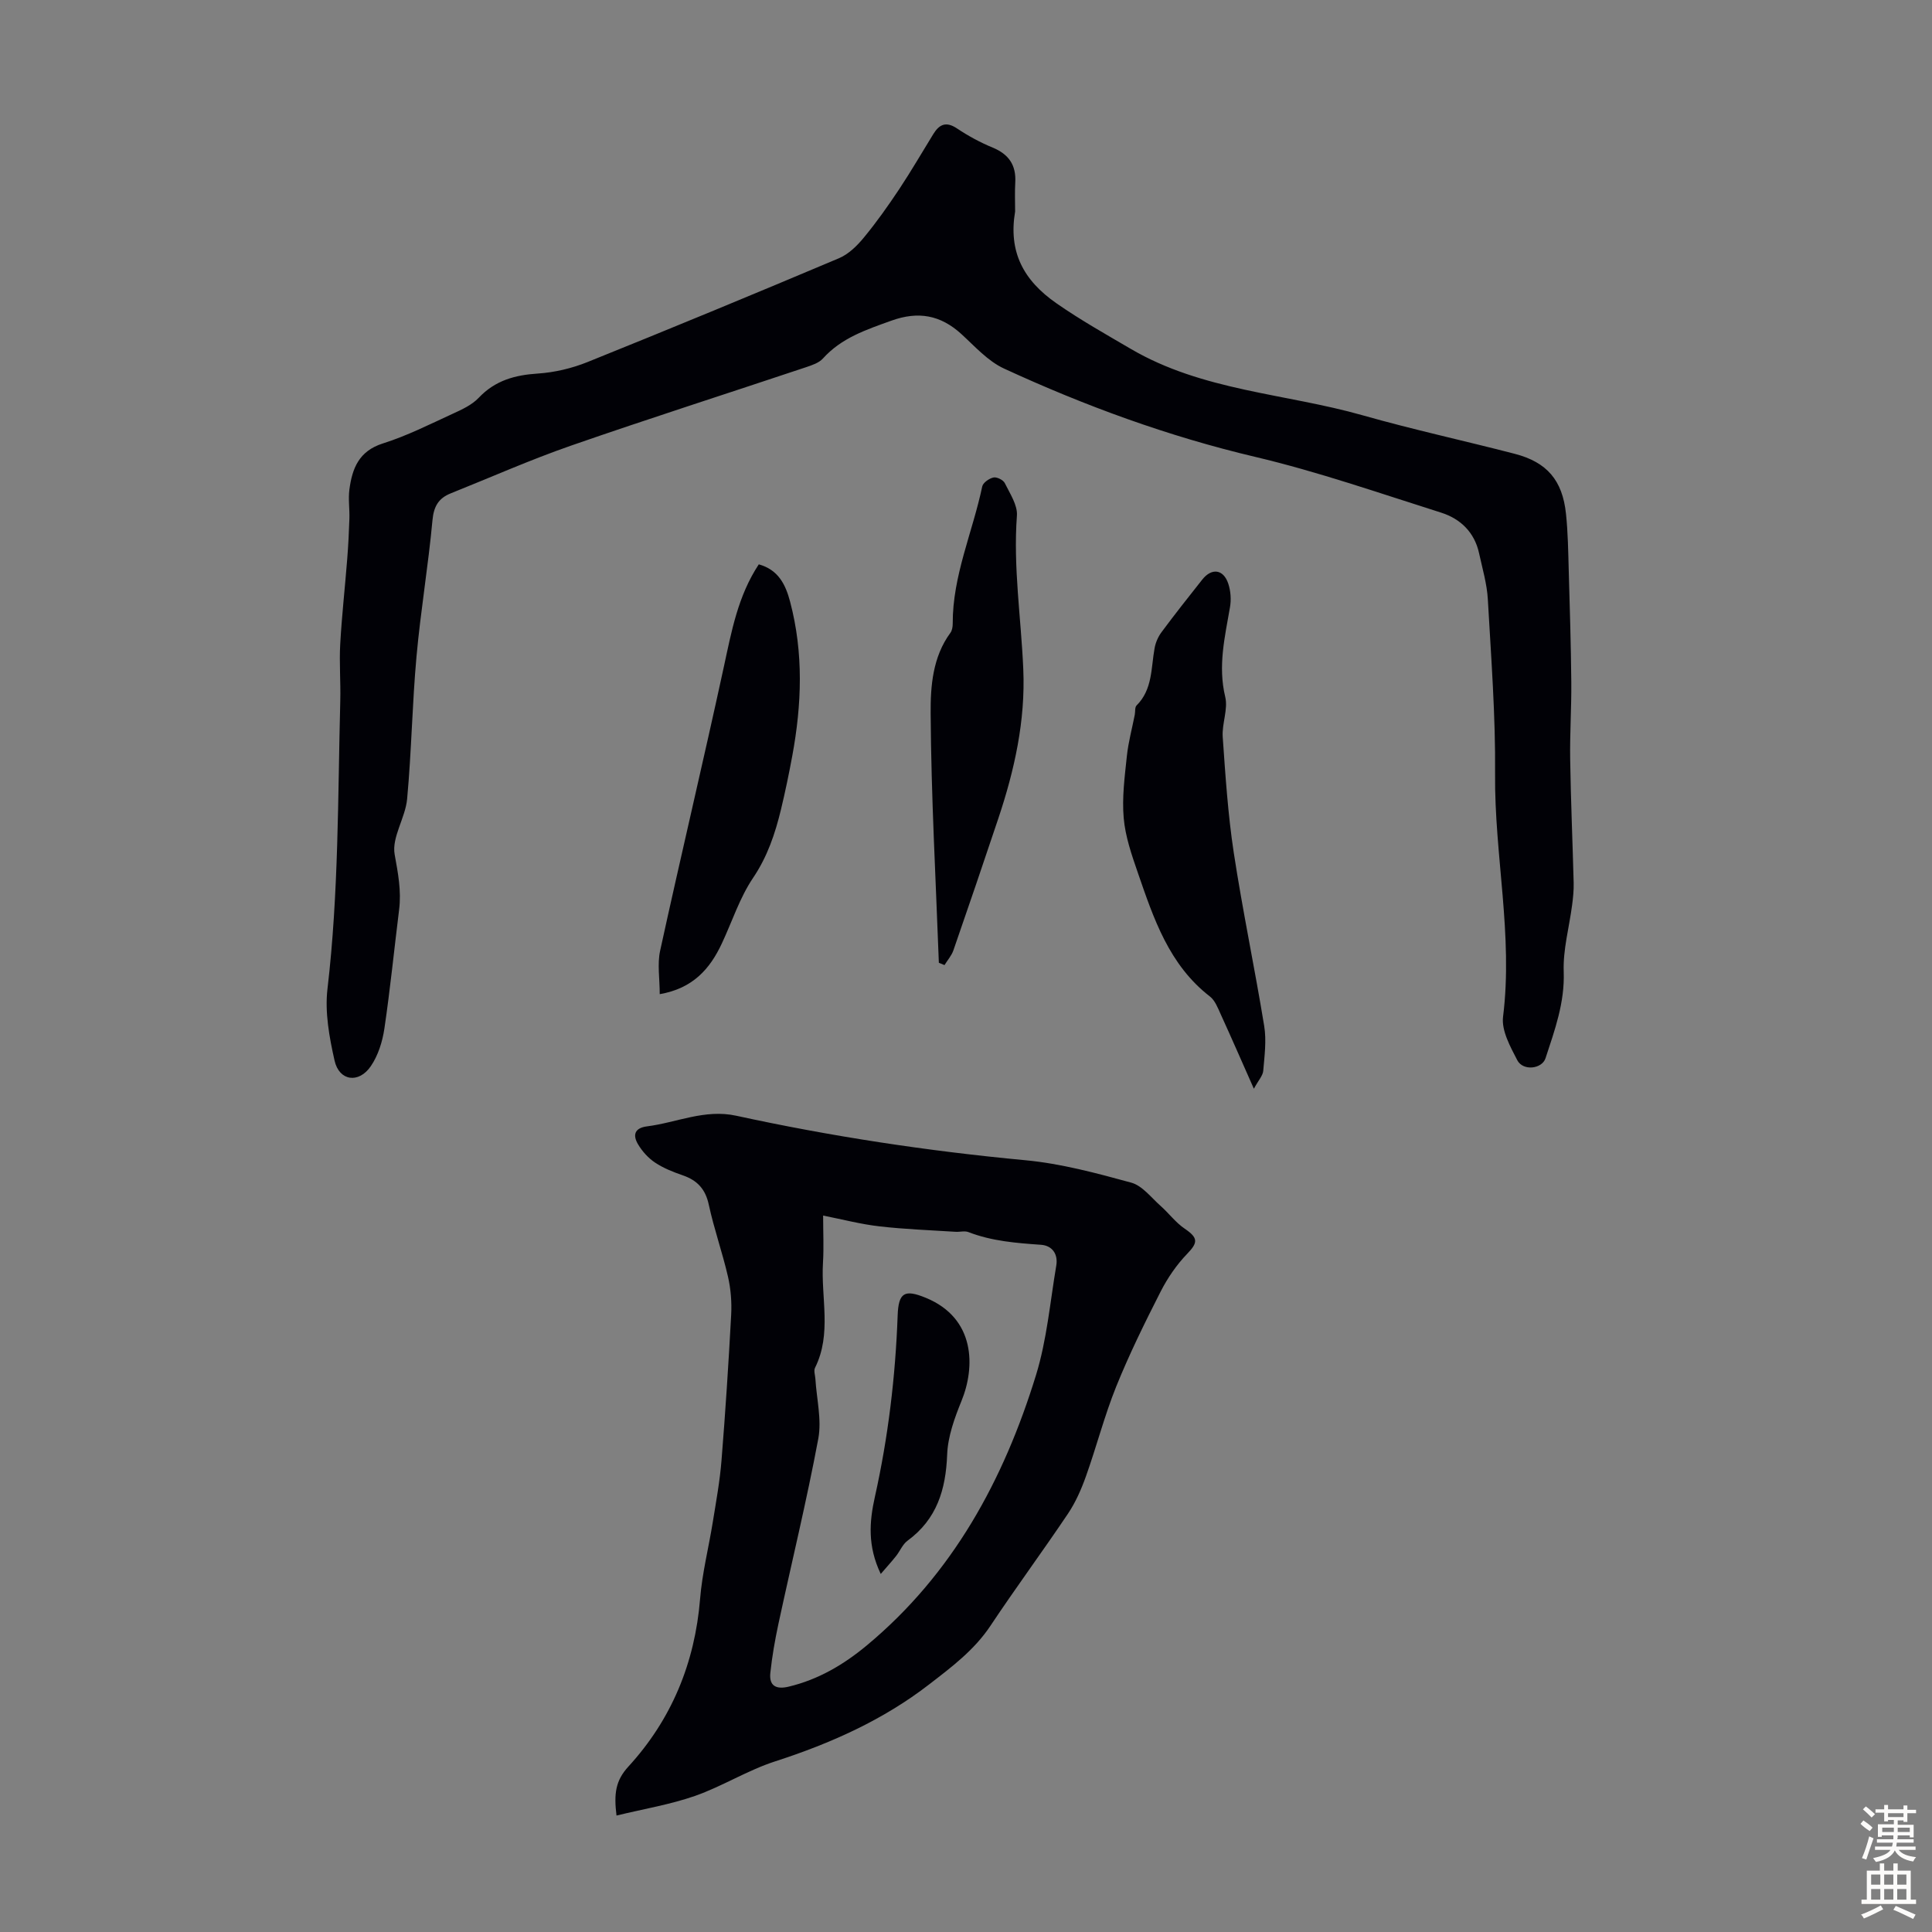
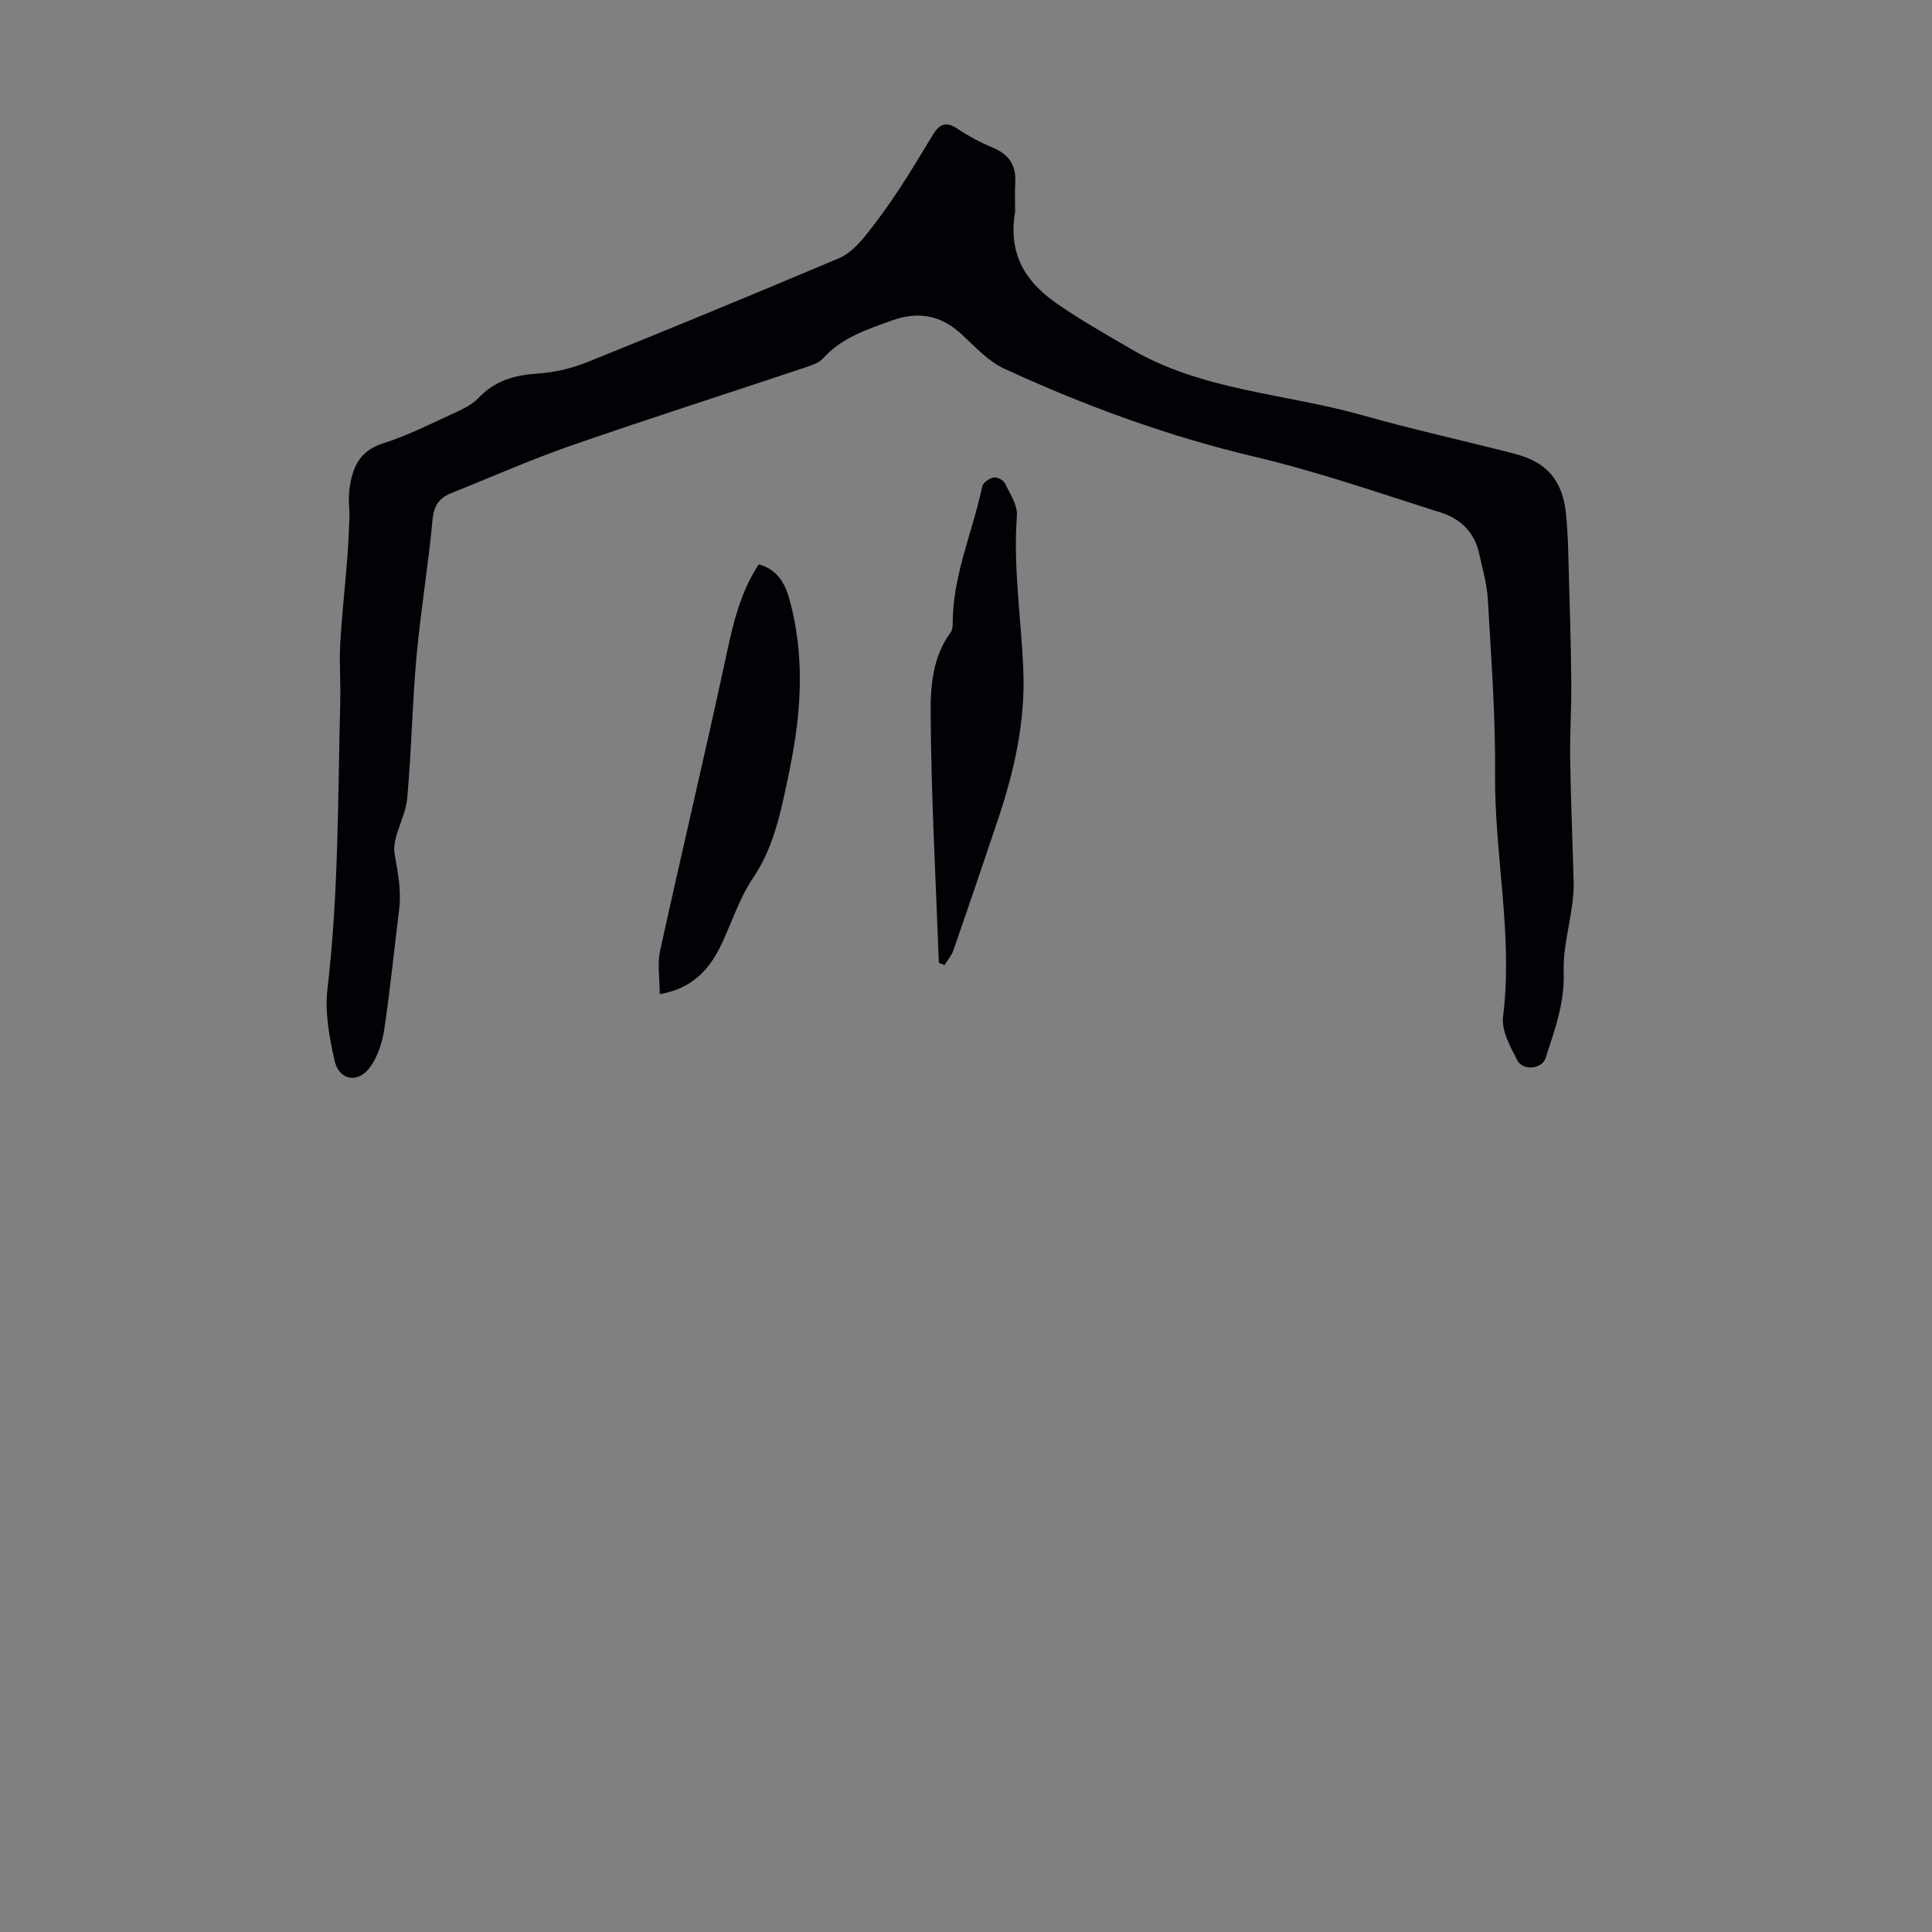
<svg xmlns="http://www.w3.org/2000/svg" enable-background="new 0 0 400 400" viewBox="0 0 400 400">
  <rect x="0" y="0" width="400" height="400" fill="#808080" stroke="none" />
  <g fill="#010106">
    <path d="m210.17 43.78c-1.4 8.29 1.62 14.21 8.62 19.06 4.97 3.45 10.13 6.35 15.32 9.39 14.9 8.73 32 9.21 48 13.75 10.42 2.96 21.02 5.26 31.51 7.98 6.66 1.73 9.88 5.48 10.6 12.42.41 3.88.46 7.81.57 11.71.22 7.7.46 15.4.53 23.11.05 5.36-.32 10.73-.23 16.09.13 8.49.5 16.99.72 25.48.04 1.53-.12 3.09-.32 4.61-.6 4.61-1.91 9.24-1.74 13.81.23 6.4-1.86 12.08-3.76 17.89-.74 2.27-4.67 2.7-5.85.43-1.45-2.8-3.3-6.14-2.95-8.99 2.11-16.86-1.8-33.47-1.65-50.24.11-12.06-.82-24.14-1.5-36.19-.18-3.2-1.12-6.36-1.81-9.53-.94-4.35-3.86-7.16-7.88-8.43-12.76-4.03-25.44-8.46-38.44-11.53-18.05-4.26-35.29-10.57-52.05-18.3-3.33-1.54-6.02-4.58-8.82-7.14-4.33-3.95-8.93-4.78-14.52-2.76-5.19 1.87-10.3 3.55-14.15 7.83-.82.91-2.26 1.38-3.5 1.8-16.21 5.42-32.5 10.62-48.64 16.23-8.43 2.93-16.61 6.56-24.9 9.88-2.5 1-3.52 2.65-3.79 5.55-.87 9.44-2.46 18.82-3.31 28.26-.89 9.8-1.03 19.67-1.94 29.47-.36 3.91-3.22 7.94-2.58 11.49.7 3.87 1.41 7.53.92 11.44-1.02 8.21-1.84 16.45-3.05 24.63-.4 2.68-1.29 5.54-2.8 7.75-2.5 3.67-6.56 3.09-7.51-1.14-1.09-4.83-2.04-10.01-1.47-14.85 2.33-19.84 2.14-39.76 2.65-59.66.1-3.91-.23-7.84-.01-11.74.33-5.89.99-11.75 1.45-17.63.22-2.78.36-5.56.45-8.34.06-2.01-.26-4.05 0-6.03.58-4.35 1.96-7.96 6.93-9.53 4.98-1.57 9.72-3.97 14.49-6.16 1.9-.87 3.96-1.82 5.35-3.29 3.4-3.59 7.47-4.71 12.23-5.02 3.48-.23 7.07-1.08 10.32-2.39 17.41-7.01 34.76-14.19 52.05-21.49 1.99-.84 3.77-2.6 5.18-4.32 2.63-3.19 5.02-6.58 7.31-10.02 2.46-3.71 4.69-7.57 7.03-11.36 1.25-2.03 2.65-2.68 4.92-1.16 2.31 1.55 4.81 2.9 7.38 3.96 3.33 1.38 4.87 3.62 4.67 7.2-.12 2-.03 4.01-.03 6.02z" />
-     <path d="m127.64 375.89c-.56-4.55-.2-7.24 2.47-10.15 8.94-9.76 13.76-21.45 14.84-34.75.43-5.29 1.76-10.51 2.61-15.77.69-4.28 1.48-8.55 1.82-12.86.81-10.03 1.46-20.08 2-30.12.14-2.63-.07-5.36-.66-7.92-1.15-5-2.89-9.88-3.97-14.89-.69-3.23-2.37-5.04-5.36-6.08-2-.69-4.03-1.49-5.77-2.65-1.41-.94-2.66-2.33-3.53-3.8-1.11-1.87-.75-3.37 1.88-3.7 6.14-.78 11.94-3.62 18.46-2.2 19.74 4.3 39.68 7.32 59.82 9.21 7.41.69 14.74 2.67 21.95 4.64 2.31.63 4.14 3.1 6.1 4.83 1.71 1.52 3.12 3.45 4.99 4.71 2.79 1.9 2.76 2.86.51 5.19-2.19 2.27-4.06 5-5.5 7.82-3.29 6.46-6.5 12.98-9.21 19.69-2.44 6.06-4.07 12.44-6.27 18.6-.96 2.69-2.15 5.39-3.74 7.75-5.24 7.8-10.83 15.36-16.03 23.18-3.35 5.03-8.07 8.56-12.67 12.11-9.54 7.38-20.41 12.23-31.89 15.94-5.7 1.84-10.92 5.16-16.58 7.15-5.13 1.79-10.54 2.68-16.27 4.07zm42.78-124.22c0 3.5.16 6.63-.03 9.74-.45 7.26 1.87 14.73-1.65 21.78-.3.61.03 1.54.08 2.31.25 4.13 1.33 8.42.6 12.36-2.4 12.84-5.5 25.54-8.25 38.32-.72 3.36-1.32 6.76-1.68 10.18-.28 2.65 1.16 3.47 3.77 2.85 6.14-1.46 11.39-4.55 16.17-8.52 17.83-14.82 28.39-34.3 35.07-56.01 2.24-7.29 2.91-15.08 4.19-22.66.4-2.36-.82-4.13-3.16-4.3-5.12-.36-10.18-.75-15.03-2.63-.78-.3-1.78 0-2.67-.06-5.23-.34-10.48-.52-15.69-1.12-3.84-.43-7.63-1.43-11.72-2.24z" />
-     <path d="m259.6 225.41c-2.54-5.72-4.66-10.6-6.87-15.43-.59-1.3-1.17-2.84-2.22-3.66-8.48-6.55-11.66-16.15-14.94-25.65-1.27-3.68-2.59-7.48-2.92-11.32-.37-4.24.21-8.58.66-12.85.3-2.86 1.08-5.68 1.63-8.51.13-.65-.01-1.55.37-1.93 3.35-3.33 2.98-7.77 3.74-11.89.21-1.16.74-2.36 1.44-3.3 2.73-3.68 5.58-7.28 8.42-10.87 1.96-2.47 4.39-2.17 5.39.84.51 1.52.63 3.33.35 4.91-1.06 6.14-2.52 12.15-.98 18.53.62 2.57-.71 5.55-.52 8.3.56 7.99 1.08 16.01 2.28 23.91 1.83 12.02 4.35 23.94 6.31 35.94.49 3.01.06 6.2-.2 9.28-.09 1-.99 1.95-1.94 3.7z" />
    <path d="m136.59 205.83c0-3.21-.52-6.22.08-8.98 4.29-19.63 8.94-39.18 13.2-58.82 1.59-7.32 2.91-14.65 7.23-21.19 4.04 1.13 5.54 4.15 6.49 7.76 2.8 10.61 2.41 21.25.44 31.91-.69 3.73-1.46 7.45-2.35 11.14-1.21 4.98-2.79 9.7-5.76 14.1-2.77 4.1-4.33 9.02-6.46 13.56-2.47 5.29-6 9.33-12.87 10.52z" />
    <path d="m194.38 199.34c-.63-17.21-1.59-34.42-1.7-51.64-.04-5.61.41-11.68 4.09-16.68.36-.49.48-1.26.48-1.9-.04-9.91 4.12-18.93 6.11-28.4.16-.78 1.43-1.67 2.33-1.86.69-.15 2.02.51 2.34 1.16 1.06 2.17 2.68 4.56 2.51 6.75-.79 10.67.87 21.2 1.32 31.79.46 10.65-1.82 20.9-5.18 30.93-3.05 9.11-6.14 18.2-9.29 27.27-.38 1.1-1.22 2.03-1.84 3.05-.39-.15-.78-.31-1.17-.47z" />
-     <path d="m182.35 325.87c-2.76-5.78-2.36-10.82-1.22-15.94 2.76-12.37 4.26-24.91 4.72-37.58.17-4.76 1.44-5.45 5.81-3.66 10.35 4.24 10.26 14.38 7.41 21.35-1.44 3.54-2.83 7.37-2.97 11.11-.28 7.25-2.12 13.38-8.21 17.84-1.01.74-1.54 2.12-2.36 3.16-.91 1.15-1.91 2.24-3.18 3.72z" />
  </g>
-   <path d="m385.2 377.6.6-.7c.6.4 1.3.9 1.9 1.5l-.6.7c-.8-.5-1.4-1-1.9-1.5zm.3 7.1c.6-1.4 1.1-2.9 1.5-4.5.3.1.6.3.9.4-.5 1.4-1 2.9-1.5 4.4zm.2-10.1.6-.6c.7.5 1.3 1.1 1.9 1.6l-.7.7c-.6-.6-1.2-1.2-1.8-1.7zm8.4-.8h.8v.9h1.8v.7h-1.8v1.8h-.8v-.3h-1.2v.9h3.3v2.6h-.8v-.4h-2.5c0 .3 0 .6-.1.8h3.4v.7h-3.5c0 .3-.1.6-.1.8h4v.7h-3.5c.7.9 1.9 1.3 3.6 1.5-.2.2-.4.5-.6.9-1.9-.3-3.2-1.1-3.8-2.3-.5 1.1-1.8 2-3.9 2.4-.2-.3-.4-.5-.6-.8 1.9-.4 3.1-.9 3.6-1.7h-3.2v-.7h3.5c.1-.2.1-.5.2-.8h-3.3v-.7h3.4c0-.2 0-.5 0-.8h-2.4v.3h-.8v-2.6h3.3v-.9h-1.2v.3h-.8v-1.8h-1.8v-.7h1.8v-.9h.8v.9h3.2zm-4.4 5.5h2.4c0-.3 0-.6 0-.9h-2.4zm1.2-3.1h3.2v-.8h-3.2zm4.4 2.2h-2.4v.9h2.5v-.9z" fill="#fcfbfa" />
-   <path d="m389.2 385.8h.9v1.5h1.9v-1.5h.9v1.5h2.7v6h1.1v.9h-11.3v-.9h1.1v-6h2.7zm.2 8.7.5.8c-1.2.6-2.5 1.3-4 1.9-.2-.3-.3-.6-.6-.8 1.6-.6 3-1.3 4.1-1.9zm-2-4.3h1.9v-2.1h-1.9zm0 3.1h1.9v-2.2h-1.9zm2.7-3.1h1.9v-2.1h-1.9zm0 3.1h1.9v-2.2h-1.9zm2.4 1.3c1.4.6 2.7 1.2 4.1 1.8l-.5.9c-1.5-.7-2.8-1.4-4.1-1.9zm2.2-6.5h-1.9v2.1h1.9zm-1.9 5.2h1.9v-2.2h-1.9z" fill="#fcfbfa" />
</svg>